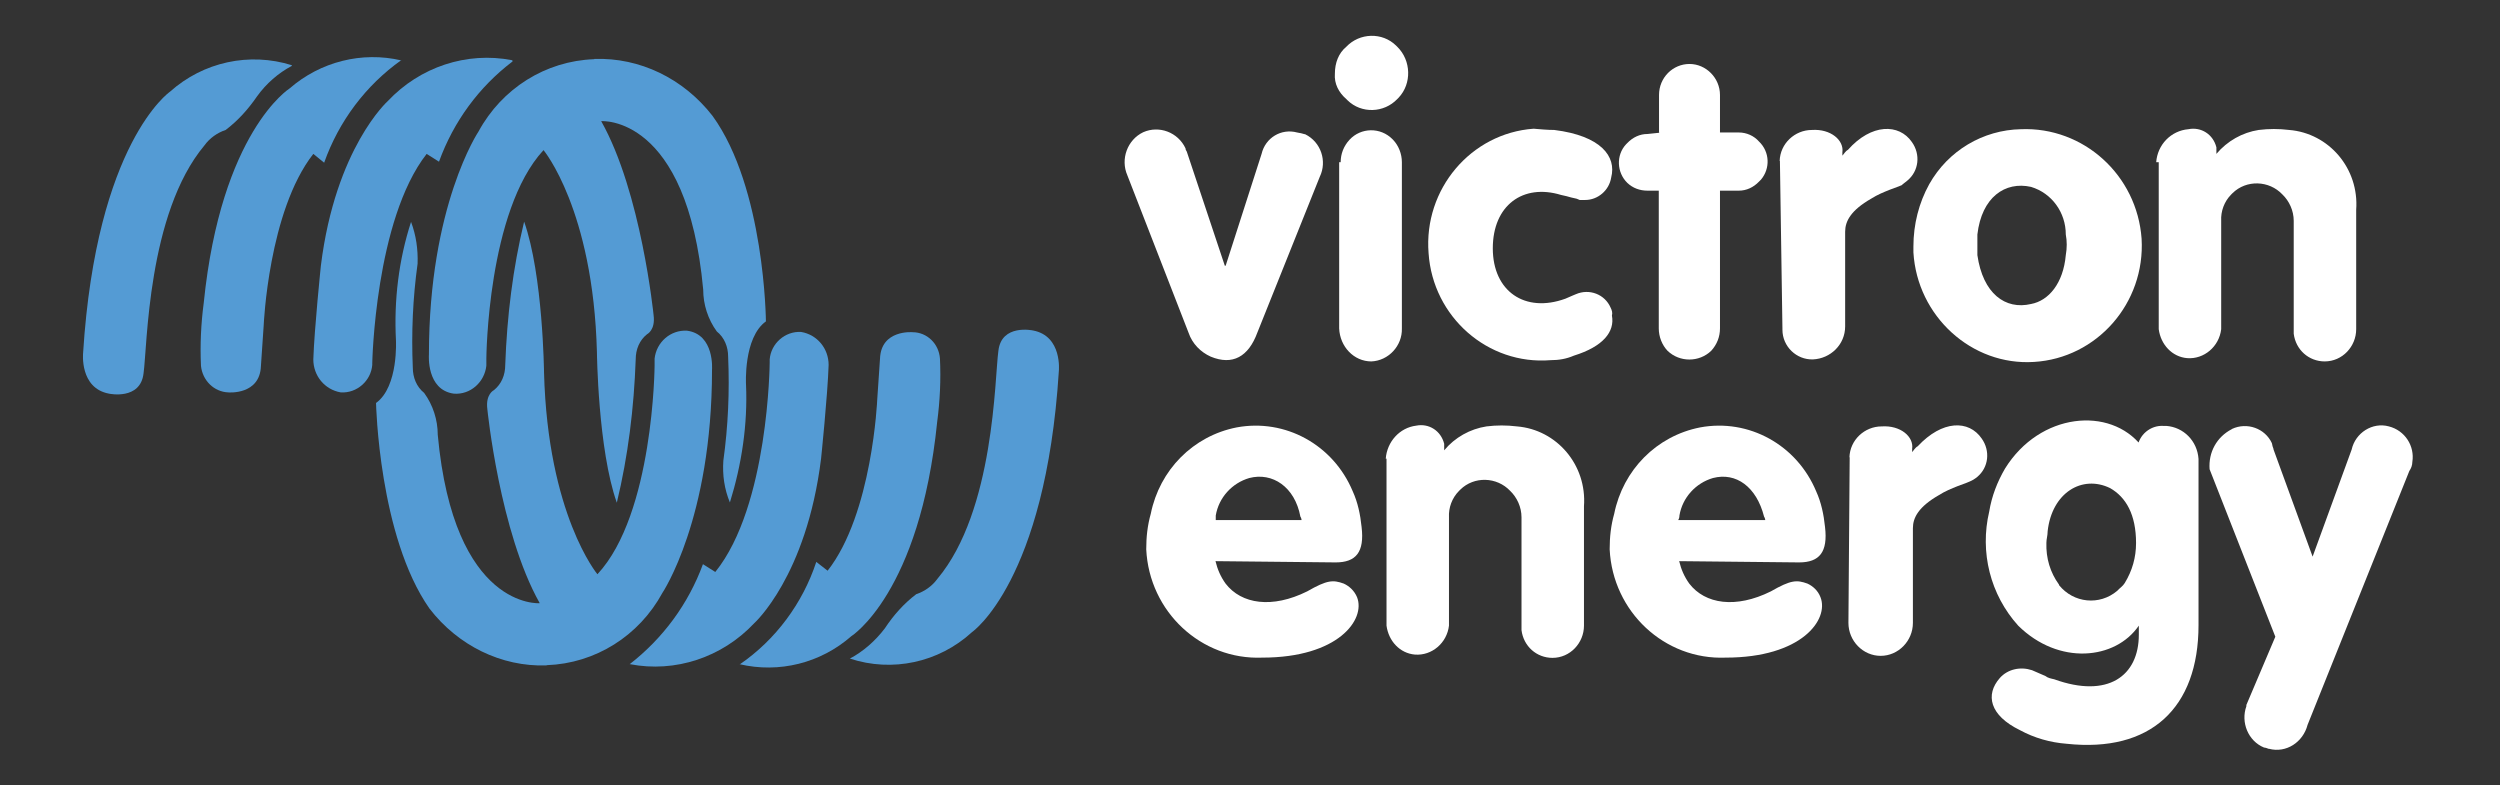
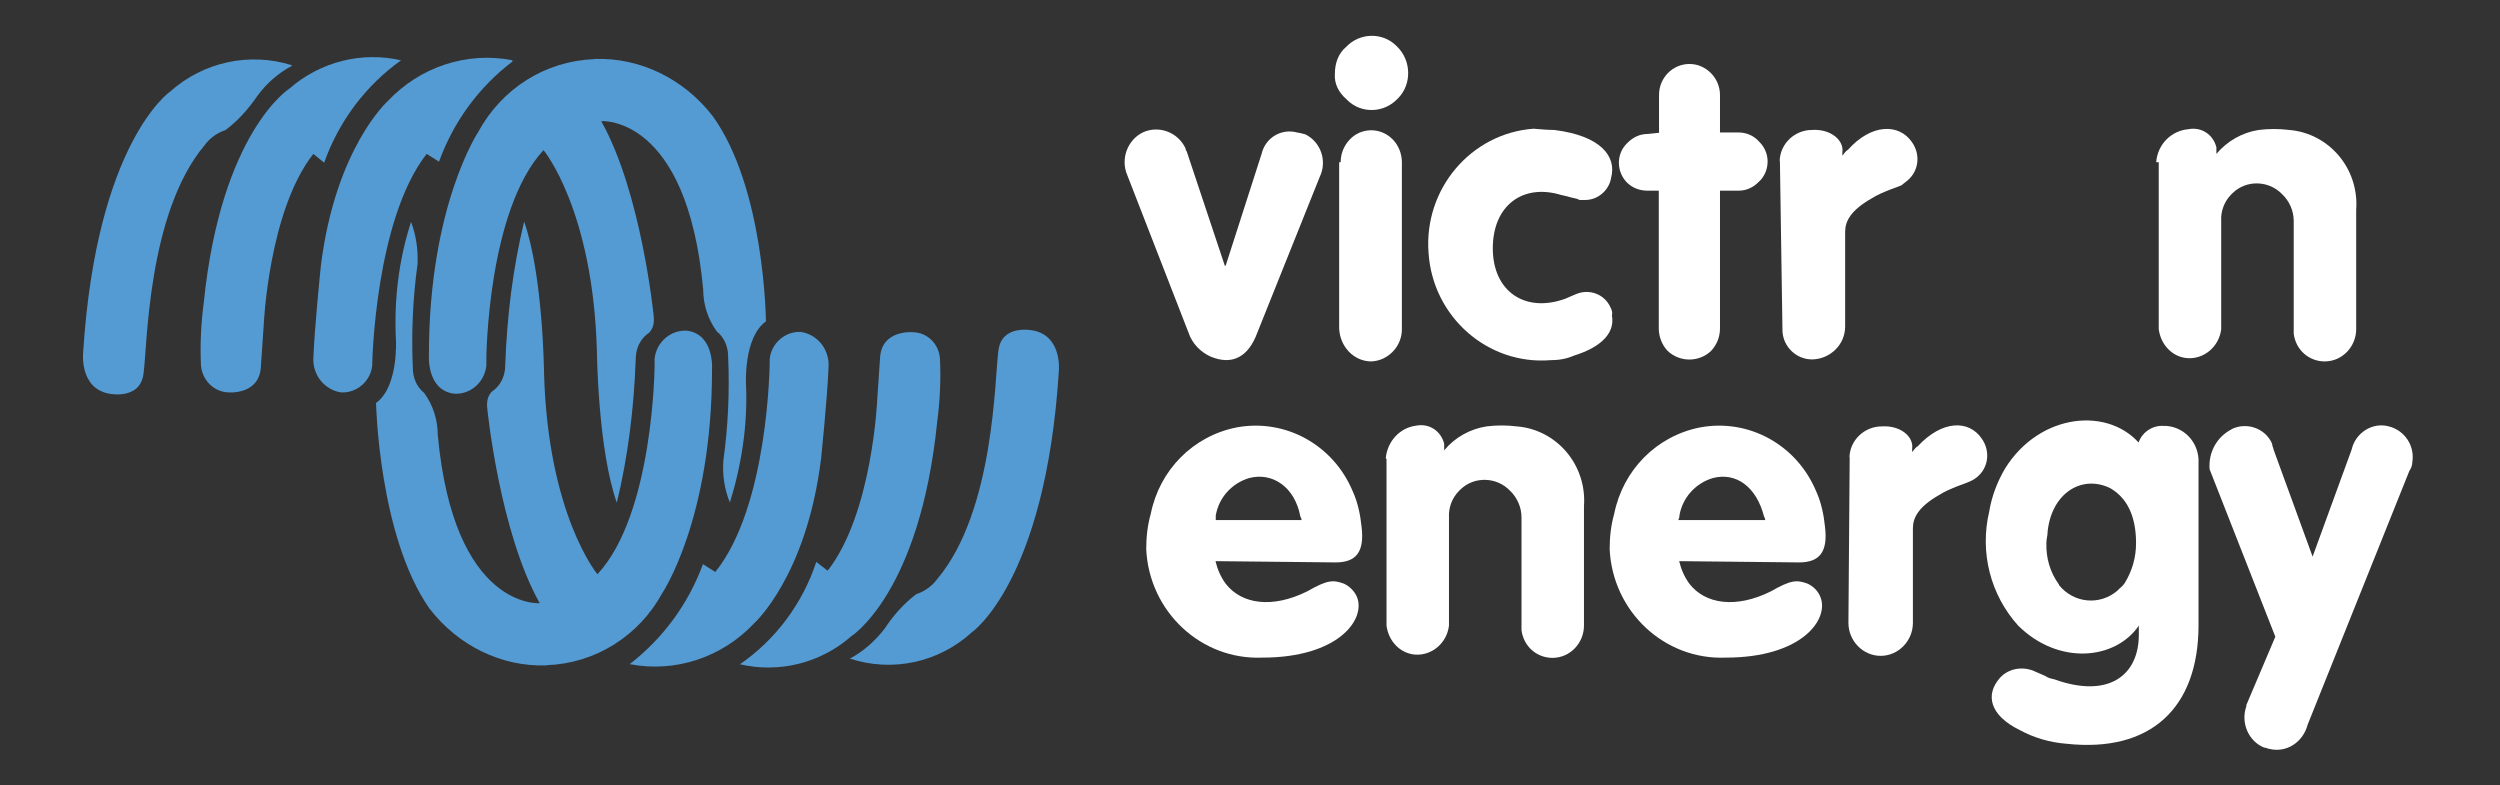
<svg xmlns="http://www.w3.org/2000/svg" id="Warstwa_1" data-name="Warstwa 1" viewBox="0 0 99.26 31.18">
  <rect x="0" y="0" width="99.26" height="31.18" fill="#333333" stroke="none" />
  <defs>
    <style>      .cls-1 {        fill: none;      }      .cls-2 {        fill: #fff;      }      .cls-3 {        fill: #549bd4;      }      .cls-4 {        clip-path: url(#clippath);      }    </style>
    <clipPath id="clippath">
      <rect class="cls-1" x="3.29" y="1.42" width="92.69" height="28.35" />
    </clipPath>
  </defs>
  <g id="victron-energy.svg">
    <g class="cls-4">
      <g>
        <path class="cls-3" d="M11.59,2.59c-1.69-.53-3.52-.13-4.84,1.05,0,0-2.92,2.01-3.45,10.37,0,0-.15,1.4,1.03,1.62,0,0,1.25.27,1.37-.81.15-1.05.15-6.34,2.42-9.05.21-.29.51-.5.84-.61.49-.37.9-.83,1.25-1.34.36-.5.84-.92,1.37-1.2" />
        <path class="cls-3" d="M15.94,2.4c-1.57-.37-3.22.05-4.44,1.11,0,0-2.72,1.71-3.41,8.51-.11.83-.15,1.68-.11,2.51.06.57.51,1.03,1.09,1.05,0,0,1.25.11,1.29-1.05l.11-1.62s.19-4.53,1.97-6.8l.43.35c.58-1.64,1.65-3.07,3.06-4.07h0Z" />
        <path class="cls-3" d="M20.33,2.39c-1.8-.35-3.66.27-4.93,1.62,0,0-2.08,1.86-2.66,6.54,0,0-.26,2.51-.3,3.72,0,.65.45,1.2,1.09,1.31.64.04,1.2-.46,1.25-1.09v-.07s.11-5.69,2.16-8.31l.49.31c.58-1.6,1.59-2.97,2.92-3.98v-.04h-.02Z" />
        <path class="cls-3" d="M23.59,2.35c-1.93.07-3.66,1.16-4.59,2.87,0,0-1.97,2.93-1.97,8.86,0,0-.11,1.4.99,1.55.66.05,1.22-.46,1.29-1.11v-.29s.04-5.86,2.27-8.27c0,0,1.97,2.36,2.12,8.01,0,0,.04,3.87.79,5.99.45-1.86.68-3.76.75-5.69,0-.4.15-.76.45-1,0,0,.34-.16.26-.76,0,0-.49-4.88-2.08-7.7,0,0,3.41-.27,4.05,6.69,0,.59.19,1.18.54,1.66.3.24.45.61.45,1,.06,1.38,0,2.76-.19,4.13-.04.57.04,1.13.26,1.66.47-1.51.71-3.11.64-4.68,0,0-.11-1.86.79-2.51,0,0-.04-5.29-2.12-8.16-1.16-1.49-2.89-2.32-4.69-2.26h0Z" />
        <path class="cls-3" d="M33.75,26.15c1.67.55,3.52.16,4.84-1.05,0,0,2.92-2.01,3.45-10.36,0,0,.15-1.4-1.03-1.62,0,0-1.25-.27-1.37.81-.15,1.05-.15,6.34-2.42,9.05-.21.29-.51.5-.84.61-.49.37-.9.83-1.25,1.36-.38.5-.86.92-1.39,1.2h0Z" />
        <path class="cls-3" d="M29.36,26.37c1.57.37,3.22-.04,4.44-1.11,0,0,2.72-1.71,3.41-8.51.11-.83.15-1.68.11-2.51-.04-.59-.51-1.05-1.09-1.05,0,0-1.25-.11-1.29,1.05l-.11,1.62s-.19,4.53-1.97,6.8l-.45-.35c-.54,1.64-1.61,3.09-3.04,4.07h0Z" />
        <path class="cls-3" d="M25.01,26.37c1.8.35,3.66-.27,4.93-1.62,0,0,2.08-1.86,2.66-6.54,0,0,.26-2.51.3-3.72,0-.65-.45-1.2-1.09-1.31-.64-.04-1.2.46-1.25,1.09v.13s-.04,5.69-2.16,8.31l-.49-.31c-.58,1.58-1.59,2.95-2.92,3.98l.02-.02Z" />
        <path class="cls-3" d="M21.71,26.41c1.93-.07,3.66-1.16,4.59-2.87,0,0,1.97-2.93,1.97-8.86,0,0,.11-1.4-.99-1.55-.66-.04-1.22.46-1.29,1.11v.29s-.04,5.88-2.27,8.27c0,0-1.97-2.36-2.12-8.01,0,0-.04-3.87-.79-5.99-.45,1.86-.68,3.76-.75,5.69,0,.4-.15.76-.45,1,0,0-.34.16-.26.76,0,0,.49,4.88,2.08,7.7,0,0-3.41.27-4.05-6.69,0-.59-.19-1.18-.54-1.66-.3-.24-.45-.61-.45-1-.06-1.38,0-2.76.19-4.13.02-.57-.06-1.13-.26-1.66-.49,1.51-.68,3.11-.6,4.68,0,0,.11,1.86-.79,2.51,0,0,.11,5.29,2.12,8.16,1.13,1.47,2.85,2.32,4.65,2.26h0Z" />
        <path class="cls-2" d="M48.66,10.56l1.43-4.45c.15-.64.78-1.02,1.41-.85.02,0,.08.02.1.02.05,0,.18.05.22.05.63.31.88,1.07.58,1.69l-2.48,6.19c-.35.95-.98,1.31-1.85.95-.4-.18-.73-.51-.88-.95l-2.43-6.25c-.28-.64,0-1.41.63-1.71.63-.28,1.38,0,1.68.64,0,.05.02.08.05.13l1.51,4.53h.05-.01Z" />
        <path class="cls-2" d="M53.23,6.44c0-.33.12-.64.35-.89.45-.49,1.23-.51,1.71-.02l.02.02c.22.23.35.56.35.89v6.6c.02.69-.53,1.28-1.21,1.31-.7,0-1.25-.59-1.28-1.31v-6.6h.05,0ZM53.45,1.86c.53-.56,1.43-.59,1.98-.05.02.02.03.03.05.05.55.54.58,1.46.05,2.02-.02.02-.03.03-.05.05-.53.56-1.43.59-1.98.05-.02-.02-.03-.03-.05-.05-.3-.26-.48-.61-.45-1,0-.44.15-.82.45-1.07h0Z" />
        <path class="cls-2" d="M61.71,5.16c1.85.23,2.48,1.05,2.26,1.89-.08.51-.53.89-1.03.89h-.22l-.12-.05-.22-.05-.18-.05-.22-.05c-1.51-.46-2.71.41-2.71,2.12s1.28,2.58,2.88,2l.3-.13.12-.05c.53-.23,1.15,0,1.38.54.05.1.08.2.05.31.12.64-.35,1.23-1.51,1.59-.3.13-.6.18-.93.18-2.48.2-4.67-1.71-4.84-4.25-.2-2.54,1.68-4.76,4.17-4.94.25.02.53.05.83.05h0Z" />
        <path class="cls-2" d="M65.87,5.26v-1.49c0-.69.55-1.23,1.21-1.23s1.21.56,1.21,1.23v1.49h.75c.3,0,.6.13.8.36.43.41.45,1.07.08,1.51-.02.02-.05.05-.08.08-.22.23-.5.36-.8.36h-.75v5.47c0,.33-.12.64-.35.89-.48.46-1.25.46-1.73,0-.22-.23-.35-.56-.35-.89v-5.47h-.45c-.3,0-.58-.1-.8-.31-.42-.41-.45-1.1-.05-1.53l.05-.05c.22-.23.5-.36.8-.36l.48-.05Z" />
        <path class="cls-2" d="M70.66,6.39c.02-.69.6-1.23,1.28-1.23.75-.05,1.28.41,1.21.89v.13c.05-.05.12-.18.22-.23.93-1.05,2.03-1.05,2.54-.31.35.49.28,1.15-.18,1.53-.05.05-.18.13-.22.18l-.12.05-.35.13c-.25.1-.5.2-.75.36-.8.46-1.03.89-1.03,1.31v3.76c0,.72-.58,1.28-1.28,1.31-.65.02-1.21-.51-1.21-1.18v-.05c0-.05-.1-6.65-.1-6.65Z" />
-         <path class="cls-2" d="M76.6,7.31c.75-1.33,2.13-2.15,3.64-2.18,2.48-.1,4.61,1.82,4.79,4.35.15,2.56-1.78,4.74-4.27,4.89-2.48.16-4.64-1.82-4.79-4.35v-.23c0-.89.22-1.74.63-2.48ZM78.51,10.13c.22,1.53,1.11,2.18,2.13,1.94.7-.13,1.28-.82,1.38-1.94.05-.28.05-.56,0-.82,0-.87-.55-1.64-1.38-1.89-1.03-.23-1.96.41-2.13,1.89v.82Z" />
        <path class="cls-2" d="M85.61,6.44c.05-.69.58-1.25,1.28-1.31.5-.1.98.2,1.11.72v.26c.43-.51,1.03-.85,1.68-.95.4-.05.8-.05,1.21,0,1.58.13,2.78,1.53,2.66,3.17v4.74c0,.69-.55,1.28-1.25,1.28-.63,0-1.15-.46-1.23-1.1v-4.48c0-.41-.18-.79-.45-1.05-.53-.56-1.43-.59-1.98-.05-.02.02-.03.03-.05.05-.28.28-.42.67-.4,1.05v4.3c-.08.69-.68,1.2-1.35,1.15-.6-.05-1.05-.54-1.13-1.15v-6.63h-.08Z" />
        <path class="cls-2" d="M48.26,22.28c.08.33.2.61.4.89.63.82,1.85,1,3.24.31.8-.46,1.03-.46,1.45-.31.22.1.42.28.53.54.35.89-.75,2.4-3.76,2.4-2.43.1-4.49-1.82-4.61-4.3,0-.49.05-.95.18-1.41.35-1.74,1.68-3.09,3.41-3.43,1.93-.36,3.84.69,4.61,2.54.2.44.3.92.35,1.41.12,1-.22,1.41-1.03,1.41l-4.77-.05h0ZM51.68,20.69c0-.08-.02-.13-.05-.18-.22-1.18-1.11-1.77-2.03-1.53-.68.2-1.21.77-1.33,1.49v.18h3.41v.05h0Z" />
        <path class="cls-2" d="M55.02,18.21c.05-.67.55-1.23,1.21-1.31.5-.1.98.2,1.11.72v.26c.42-.51,1.03-.85,1.68-.95.4-.05.8-.05,1.21,0,1.58.13,2.78,1.53,2.66,3.17v4.74c0,.69-.55,1.28-1.25,1.28-.63,0-1.15-.46-1.23-1.1v-4.48c0-.41-.18-.79-.45-1.05-.53-.56-1.43-.59-1.98-.05l-.05.05c-.28.28-.42.67-.4,1.05v4.3c-.08.69-.68,1.2-1.35,1.15-.6-.05-1.05-.54-1.13-1.15v-6.63h0Z" />
        <path class="cls-2" d="M66.67,22.28c.08.33.2.61.4.89.63.82,1.85,1,3.24.31.8-.46,1.03-.46,1.45-.31.22.1.42.28.52.54.35.89-.75,2.4-3.76,2.4-2.43.1-4.49-1.82-4.61-4.3,0-.49.05-.95.18-1.41.35-1.74,1.68-3.09,3.41-3.43,1.93-.36,3.84.69,4.61,2.54.2.44.3.92.35,1.41.12,1-.22,1.41-1.03,1.41l-4.77-.05ZM70.09,20.69c0-.08-.02-.13-.05-.18-.3-1.18-1.11-1.77-2.03-1.53-.68.2-1.21.77-1.33,1.49,0,.08-.02.13-.05.18h3.46v.05h0Z" />
        <path class="cls-2" d="M73.43,18.16c.02-.69.6-1.23,1.28-1.23.75-.05,1.28.41,1.21.89v.13c.05-.05.12-.18.22-.23.98-1.05,2.03-1.05,2.54-.31.35.49.28,1.15-.18,1.53-.1.08-.18.13-.3.18l-.12.05-.35.13c-.25.1-.5.2-.75.36-.8.46-1.03.89-1.03,1.31v3.76c0,.72-.58,1.31-1.28,1.31s-1.28-.59-1.28-1.31l.05-6.58Z" />
        <path class="cls-2" d="M84.86,17.8c.05-.54.53-.92,1.03-.89h.12c.68.05,1.23.59,1.28,1.31v6.6c0,3.3-1.91,5.07-5.24,4.71-.65-.05-1.28-.23-1.85-.54-1.21-.59-1.38-1.41-.8-2.07.32-.36.83-.46,1.28-.31l.53.23c.1.08.22.1.35.13,2.13.77,3.36-.13,3.36-1.77v-.36c-.93,1.36-3.18,1.59-4.79,0-1.11-1.23-1.53-2.92-1.15-4.53.1-.61.32-1.18.63-1.71,1.38-2.22,4.17-2.48,5.42-.89l-.15.1h0ZM81.75,23.23c.58.72,1.61.82,2.31.23.12-.13.22-.18.3-.31.3-.49.45-1.02.45-1.59,0-1.13-.4-1.82-1.03-2.18-1.11-.54-2.31.18-2.48,1.71,0,.18-.05.31-.05.46-.02.61.15,1.18.5,1.66h0Z" />
        <path class="cls-2" d="M88.62,17.03c.6-.28,1.31-.02,1.58.56,0,.02.02.05.02.08,0,.05.05.13.05.18l1.55,4.25,1.55-4.25c.15-.67.83-1.1,1.48-.92.63.16,1.03.77.93,1.41,0,.13-.05.26-.12.36l-4.04,10.08c-.18.69-.85,1.13-1.53.95h-.02s-.12-.05-.18-.05c-.63-.26-.93-1-.7-1.64v-.05l1.15-2.71-2.61-6.65c-.05-.67.28-1.28.88-1.59h0Z" />
      </g>
    </g>
  </g>
</svg>